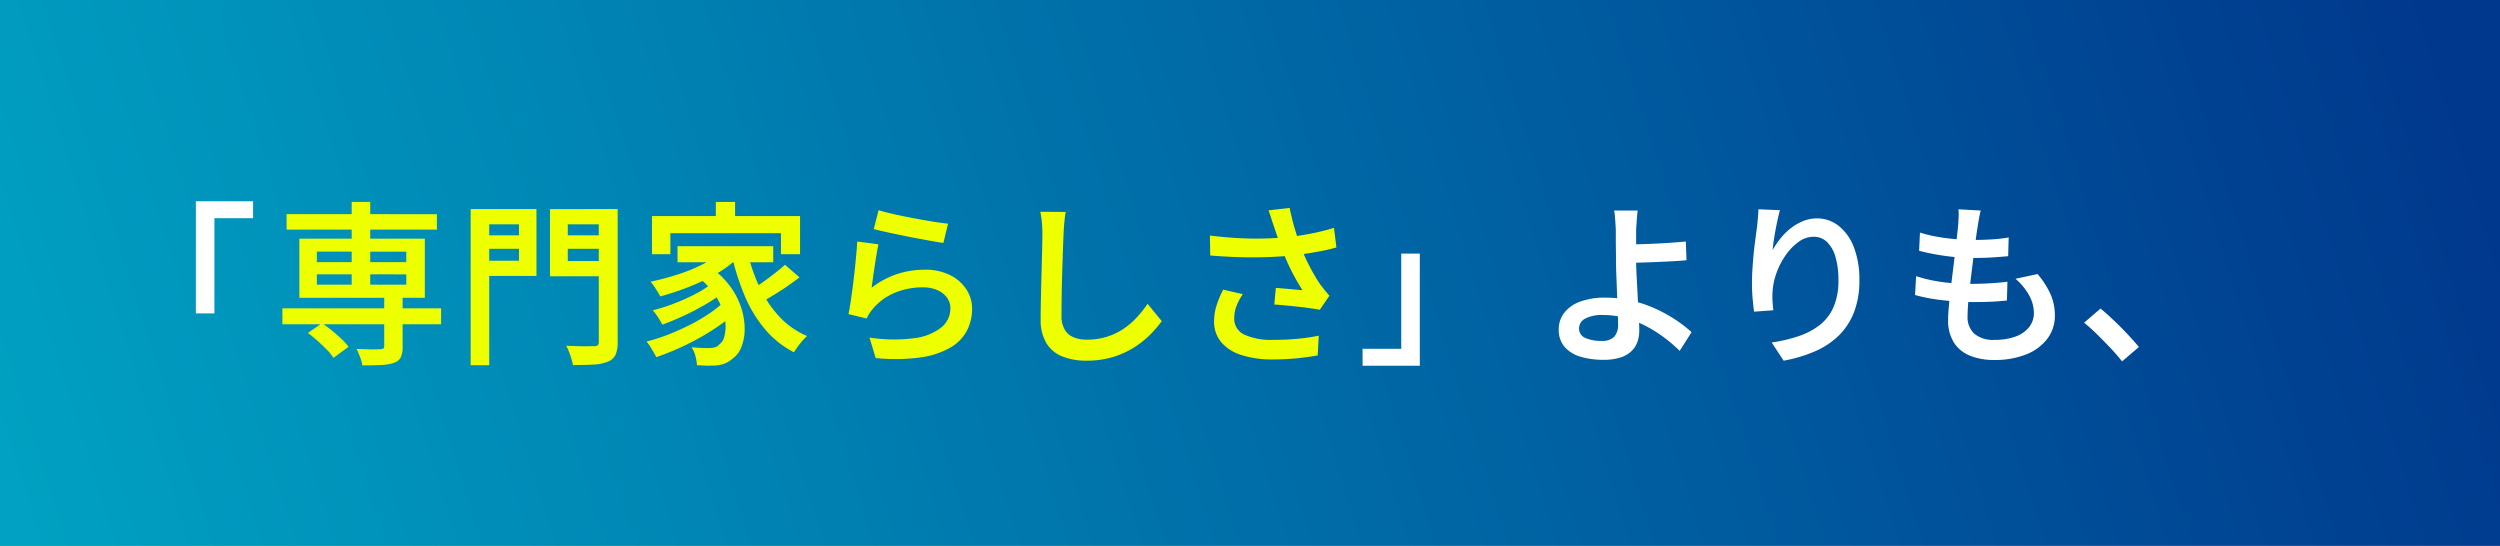
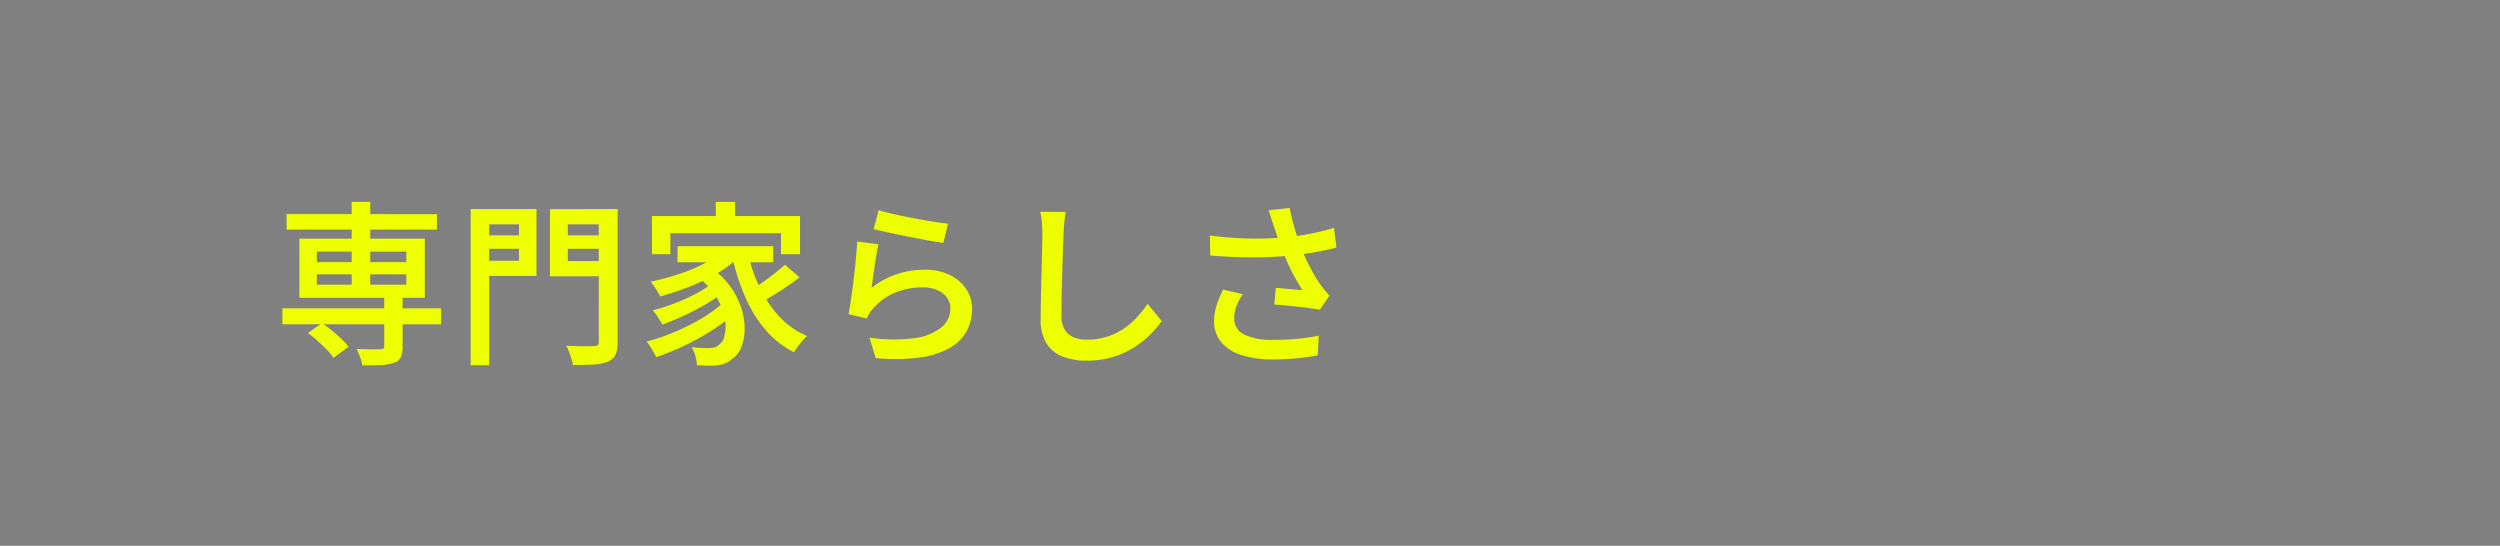
<svg xmlns="http://www.w3.org/2000/svg" width="600" height="131" viewBox="0 0 600 131">
  <rect x="0" y="0" width="600" height="131" fill="#808080" stroke="none" />
  <defs>
    <linearGradient id="linear-gradient" x1="1" y1="0.5" x2="-0.013" y2="0.569" gradientUnits="objectBoundingBox">
      <stop offset="0" stop-color="#00388d" />
      <stop offset="1" stop-color="#00a1c2" />
    </linearGradient>
  </defs>
  <g id="グループ_86065" data-name="グループ 86065" transform="translate(-200 -1785)">
-     <rect id="長方形_34677" data-name="長方形 34677" width="600" height="131" transform="translate(200 1785)" fill="url(#linear-gradient)" />
-     <path id="パス_144721" data-name="パス 144721" d="M27.006-35.7H40.74v4.074H31.458V-8.778H27.006ZM320.754,3.78H307.02V-.294H316.3V-23.142h4.452Zm52.29-37.254q-.084.546-.147,1.365t-.126,1.7q-.063.882-.1,1.638v7.056q0,1.764.126,4.116t.252,4.83q.126,2.478.252,4.641t.126,3.507a8.181,8.181,0,0,1-.42,2.6A5.7,5.7,0,0,1,371.595.231a6.767,6.767,0,0,1-2.646,1.554,12.94,12.94,0,0,1-4.137.567,19.008,19.008,0,0,1-5.4-.714,8.15,8.15,0,0,1-3.864-2.331A6.209,6.209,0,0,1,354.1-5a6.394,6.394,0,0,1,1.239-3.822,8.25,8.25,0,0,1,3.738-2.73,16.766,16.766,0,0,1,6.237-1.008,27.329,27.329,0,0,1,6.3.714,30.573,30.573,0,0,1,5.691,1.932,34.914,34.914,0,0,1,4.872,2.688,30.955,30.955,0,0,1,3.8,2.94L383.124.21a35.009,35.009,0,0,0-3.57-3.087,32.115,32.115,0,0,0-4.389-2.793,24.848,24.848,0,0,0-5.019-1.995,20.3,20.3,0,0,0-5.46-.735,8.519,8.519,0,0,0-4.221.861,2.609,2.609,0,0,0-1.491,2.331,2.4,2.4,0,0,0,1.491,2.31,9.159,9.159,0,0,0,3.927.714,3.987,3.987,0,0,0,3.024-.987,4.4,4.4,0,0,0,.924-3.087q0-1.134-.084-3.087t-.168-4.242q-.084-2.289-.168-4.431t-.084-3.7q0-1.26-.021-2.52t-.021-2.457V-28.77q-.042-.966-.105-1.869t-.126-1.638a6.939,6.939,0,0,0-.189-1.2Zm-2.94,8.148q.966,0,2.688-.042t3.78-.126q2.058-.084,4.158-.231t3.864-.315l.168,4.494q-1.764.168-3.885.273t-4.179.189q-2.058.084-3.8.126t-2.751.042Zm37.086-8.232q-.252.882-.525,2.121t-.525,2.583q-.252,1.344-.441,2.625t-.273,2.247a21.505,21.505,0,0,1,1.806-2.688,14.967,14.967,0,0,1,2.436-2.457,12.337,12.337,0,0,1,3-1.785,8.83,8.83,0,0,1,3.423-.672,8.238,8.238,0,0,1,5.208,1.806,11.923,11.923,0,0,1,3.633,5.124,21.286,21.286,0,0,1,1.323,7.9,20.91,20.91,0,0,1-1.3,7.707,15.885,15.885,0,0,1-3.7,5.628,18.845,18.845,0,0,1-5.754,3.78,34.733,34.733,0,0,1-7.434,2.205l-2.856-4.368A36.778,36.778,0,0,0,411.6-3.3a17.117,17.117,0,0,0,5.082-2.646,11.145,11.145,0,0,0,3.339-4.305,15.649,15.649,0,0,0,1.2-6.468,19.516,19.516,0,0,0-.714-5.628,7.984,7.984,0,0,0-2.037-3.591,4.529,4.529,0,0,0-3.213-1.239,6.092,6.092,0,0,0-3.612,1.239,13.177,13.177,0,0,0-3.087,3.192,18.013,18.013,0,0,0-2.184,4.221,15.622,15.622,0,0,0-.945,4.368,16.485,16.485,0,0,0-.042,2.058q.042,1.092.21,2.562l-4.62.336q-.168-1.218-.336-3.024t-.168-3.864q0-1.512.105-3.213t.273-3.486q.168-1.785.4-3.549t.441-3.276q.126-1.134.21-2.226t.126-1.932Zm48.174.084q-.252,1.05-.4,1.89t-.273,1.638q-.168.966-.4,2.646t-.5,3.78q-.273,2.1-.546,4.326t-.525,4.368q-.252,2.142-.378,3.885t-.126,2.835a5.387,5.387,0,0,0,1.617,4.2,7,7,0,0,0,4.851,1.47,14.144,14.144,0,0,0,5.124-.819,7.174,7.174,0,0,0,3.213-2.289,5.357,5.357,0,0,0,1.113-3.318,8.9,8.9,0,0,0-1.113-4.2,14.577,14.577,0,0,0-3.3-4.032l5.292-1.134a20.262,20.262,0,0,1,3.15,4.914,12.658,12.658,0,0,1,1.008,5.04,9.043,9.043,0,0,1-1.806,5.565A11.724,11.724,0,0,1,466.3,1.05a20.249,20.249,0,0,1-7.749,1.344,15.275,15.275,0,0,1-5.649-.987,8.221,8.221,0,0,1-3.927-3.129,9.982,9.982,0,0,1-1.428-5.628q0-1.3.21-3.486t.525-4.788q.315-2.6.651-5.313t.609-5.145q.273-2.436.441-4.158.084-1.386.1-2.121a9.217,9.217,0,0,0-.063-1.407ZM440.79-28.182a32.444,32.444,0,0,0,4.053.987q2.205.4,4.515.588t4.326.189q2.478,0,4.62-.147a35.307,35.307,0,0,0,3.78-.441l-.126,4.494q-1.932.168-3.843.294t-4.557.126q-2.016,0-4.3-.21t-4.515-.609q-2.226-.4-4.158-.9Zm-.924,10.458a34.04,34.04,0,0,0,4.494,1.134,40.065,40.065,0,0,0,4.578.567q2.268.147,4.326.147,2.016,0,4.221-.126t4.3-.378l-.126,4.494q-1.848.21-3.738.294t-3.906.084a67.018,67.018,0,0,1-7.77-.441,43.671,43.671,0,0,1-6.636-1.239ZM489.3,2.73q-1.26-1.6-2.835-3.255t-3.171-3.234a41.666,41.666,0,0,0-3.108-2.793l3.948-3.4q1.47,1.218,3.192,2.856t3.3,3.318Q492.2-2.1,493.332-.714Z" transform="translate(220 1869)" fill="#fff" />
    <path id="パス_144722" data-name="パス 144722" d="M-128.226-10h38.094v3.822h-38.094Zm1.008-22.6H-91.14v3.7h-36.078Zm23.436,19.614h4.41V-.8a5.891,5.891,0,0,1-.441,2.562,2.891,2.891,0,0,1-1.7,1.344,11.092,11.092,0,0,1-3.066.5q-1.848.084-4.452.084a9.21,9.21,0,0,0-.546-1.974q-.42-1.092-.84-1.974l2.352.084q1.176.042,2.079.021t1.281-.021a1.52,1.52,0,0,0,.714-.189.65.65,0,0,0,.21-.567Zm-7.812-22.554h4.452v21.42h-4.452Zm-10.5,31.458,3.36-2.352a24.845,24.845,0,0,1,2.394,1.764q1.218,1.008,2.289,2.016a13.229,13.229,0,0,1,1.7,1.89l-3.612,2.646a11.528,11.528,0,0,0-1.575-1.932q-1.029-1.05-2.226-2.121T-122.094-4.074Zm2.142-14.07v2.478H-98.49v-2.478Zm0-5.46v2.52H-98.49V-23.6Zm-4.2-3.108h30.114v14.2h-30.114Zm43.3-.8h10.878v3.234H-80.85Zm19.4,0h10.962v3.234H-61.446Zm9.156-6.3h4.536V-1.974a7.63,7.63,0,0,1-.5,3.108,3.272,3.272,0,0,1-1.806,1.638,9.679,9.679,0,0,1-3.36.714q-2.058.126-5.082.126a9.671,9.671,0,0,0-.336-1.47q-.252-.84-.588-1.7A11.054,11.054,0,0,0-60.1-1.008l2.709.084q1.365.042,2.436.021t1.491-.021a1.388,1.388,0,0,0,.924-.231,1.149,1.149,0,0,0,.252-.861Zm-28.182,0h13.23v16.044h-13.23V-21.42h9.03v-8.736h-9.03Zm30.576,0v3.654h-9.828v8.82H-49.9v3.654H-64.008V-33.81Zm-33.138,0h4.452V3.654h-4.452Zm58.842-1.722h4.62v5.88h-4.62Zm-15.33,3.4H-3.99v9.156H-8.568v-5.04H-35.112v5.04h-4.41Zm6.132,7.224h22.974v3.864H-33.39Zm4.494,7.14,3.444-2.016A19.528,19.528,0,0,1-20.706-15.2a18.1,18.1,0,0,1,2.625,5.145,16.421,16.421,0,0,1,.8,5.04A11.628,11.628,0,0,1-18.06-.735a5.994,5.994,0,0,1-2.1,2.793,6.651,6.651,0,0,1-2.247,1.323,9.113,9.113,0,0,1-2.751.357,16.769,16.769,0,0,1-1.68,0l-1.89-.084a10.636,10.636,0,0,0-.357-2.142A7.321,7.321,0,0,0-30.03-.672q1.176.126,2.2.168T-26-.462a6.591,6.591,0,0,0,1.449-.147,2.339,2.339,0,0,0,1.2-.735,3.224,3.224,0,0,0,1.176-1.848,9.432,9.432,0,0,0,.294-3.066,12.3,12.3,0,0,0-.84-3.759,16.426,16.426,0,0,0-2.247-3.99A18.073,18.073,0,0,0-28.9-17.766Zm6.552-6.174,3.738,1.554a25.866,25.866,0,0,1-5.334,4.032,48.43,48.43,0,0,1-6.636,3.192,66.988,66.988,0,0,1-6.93,2.31q-.252-.42-.651-1.092t-.861-1.344a10.82,10.82,0,0,0-.84-1.092,67.2,67.2,0,0,0,6.678-1.785,38.791,38.791,0,0,0,6.153-2.562A21.551,21.551,0,0,0-22.344-23.94Zm-3.192,8.232,2.9,2.058a33.026,33.026,0,0,1-4.2,2.814Q-29.316-9.408-32-8.169t-5.04,2.079a19.029,19.029,0,0,0-1.029-1.764,11.9,11.9,0,0,0-1.281-1.68,38.256,38.256,0,0,0,3.7-1.092q1.932-.672,3.822-1.512t3.528-1.743A18.654,18.654,0,0,0-25.536-15.708Zm3.318,4.116,3.108,2.31a35.505,35.505,0,0,1-3.969,3.213,57.256,57.256,0,0,1-4.893,3.087q-2.6,1.47-5.313,2.667t-5.187,2.037q-.42-.8-1.071-1.89a14.478,14.478,0,0,0-1.281-1.848A44.25,44.25,0,0,0-35.7-3.675q2.646-1.029,5.187-2.31a42.47,42.47,0,0,0,4.683-2.73A26.466,26.466,0,0,0-22.218-11.592Zm5.67-11.718a40.706,40.706,0,0,0,2.94,8.421A27.414,27.414,0,0,0-8.925-7.98,19.46,19.46,0,0,0-2.31-3.36,15.117,15.117,0,0,0-3.423-2.205,18.1,18.1,0,0,0-4.557-.777q-.525.735-.9,1.323a22.524,22.524,0,0,1-6.888-5.46,31,31,0,0,1-4.83-7.875,56.617,56.617,0,0,1-3.15-9.765ZM-7.6-20.454l3.486,3.024Q-5.544-16.338-7.2-15.2t-3.3,2.121q-1.638.987-3.024,1.743l-2.9-2.73q1.386-.756,2.982-1.848t3.15-2.31Q-8.736-19.446-7.6-20.454Zm22.47-13.1q1.47.462,3.717.966t4.7.966q2.457.462,4.662.819t3.591.483L30.408-25.7q-1.26-.168-3-.483t-3.738-.693q-1.995-.378-3.906-.777t-3.507-.756q-1.6-.357-2.562-.609Zm-.042,8.19q-.21.924-.441,2.31t-.462,2.9q-.231,1.512-.42,2.9l-.315,2.31a20.488,20.488,0,0,1,6.09-3.276,21.1,21.1,0,0,1,6.636-1.05,13.261,13.261,0,0,1,6.111,1.3,9.859,9.859,0,0,1,3.906,3.423A8.406,8.406,0,0,1,37.3-9.912a11.377,11.377,0,0,1-1.239,5.271,10.285,10.285,0,0,1-3.99,4.074,19.829,19.829,0,0,1-7.161,2.352,45.49,45.49,0,0,1-10.752.147l-1.47-4.914a38.1,38.1,0,0,0,10.731.147A13.076,13.076,0,0,0,29.9-5.4,5.825,5.825,0,0,0,32.088-10a4.26,4.26,0,0,0-.84-2.6,5.62,5.62,0,0,0-2.331-1.785,8.482,8.482,0,0,0-3.423-.651,17.111,17.111,0,0,0-6.825,1.344A13.6,13.6,0,0,0,13.482-9.87,9.163,9.163,0,0,0,12.6-8.694a8.7,8.7,0,0,0-.588,1.134L7.644-8.61q.252-1.218.5-2.877t.5-3.57q.252-1.911.462-3.864t.378-3.8q.168-1.848.252-3.318Zm44.94-7.77q-.21,1.218-.336,2.6t-.168,2.6q-.084,1.722-.168,4.221t-.168,5.271Q58.842-15.666,58.8-13t-.042,4.725a6.419,6.419,0,0,0,.8,3.423,4.438,4.438,0,0,0,2.163,1.827,8.375,8.375,0,0,0,3.129.546A15.678,15.678,0,0,0,69.7-3.192,15.558,15.558,0,0,0,73.668-5.1,18.188,18.188,0,0,0,76.86-7.854a27.607,27.607,0,0,0,2.562-3.234l3.4,4.158A27.293,27.293,0,0,1,80.157-3.8,22.4,22.4,0,0,1,76.314-.693,20.541,20.541,0,0,1,71.19,1.659a21.534,21.534,0,0,1-6.426.9,15.315,15.315,0,0,1-5.8-1.008,7.89,7.89,0,0,1-3.843-3.213A10.76,10.76,0,0,1,53.76-7.392q0-1.722.042-3.969t.1-4.641q.063-2.394.126-4.7t.1-4.2q.042-1.89.042-3.024,0-1.428-.126-2.772a20.1,20.1,0,0,0-.378-2.478Zm49.938,3.36q-.252-.714-.567-1.722t-.693-2.016l5.082-.588q.294,1.512.693,3.087t.9,3.129q.5,1.554,1.008,2.9a40.9,40.9,0,0,0,2.331,5.208,40.292,40.292,0,0,0,2.457,4.116q.546.714,1.071,1.365t1.071,1.281l-2.31,3.36q-.882-.168-2.184-.357t-2.835-.357q-1.533-.168-3.066-.315t-2.835-.231l.378-3.99q1.092.084,2.31.189t2.31.21q1.092.105,1.764.147-.8-1.26-1.7-2.856T113.169-20.6q-.819-1.785-1.491-3.549t-1.155-3.192Q110.04-28.77,109.7-29.778Zm-15.33,2.31q3.822.462,7.2.63t6.363.063q2.982-.1,5.46-.357,1.848-.21,3.7-.525t3.633-.735q1.785-.42,3.423-.924l.588,4.7q-1.428.42-3.087.756t-3.381.609q-1.722.273-3.4.483-4.158.462-9.177.525T94.458-22.68Zm7.9,14.07a13.421,13.421,0,0,0-1.533,2.877,8.056,8.056,0,0,0-.525,2.835,4.166,4.166,0,0,0,2.373,3.969,15.391,15.391,0,0,0,6.825,1.281q3.36,0,6.132-.273a45.833,45.833,0,0,0,4.956-.735L120.246,1.3q-1.806.336-4.6.651a59.1,59.1,0,0,1-6.531.315,23.415,23.415,0,0,1-7.287-1.092,10.29,10.29,0,0,1-4.767-3.087,7.627,7.627,0,0,1-1.68-5.019,12.337,12.337,0,0,1,.567-3.675,24.78,24.78,0,0,1,1.617-3.885Z" transform="translate(396 1869)" fill="#ef0" />
  </g>
</svg>